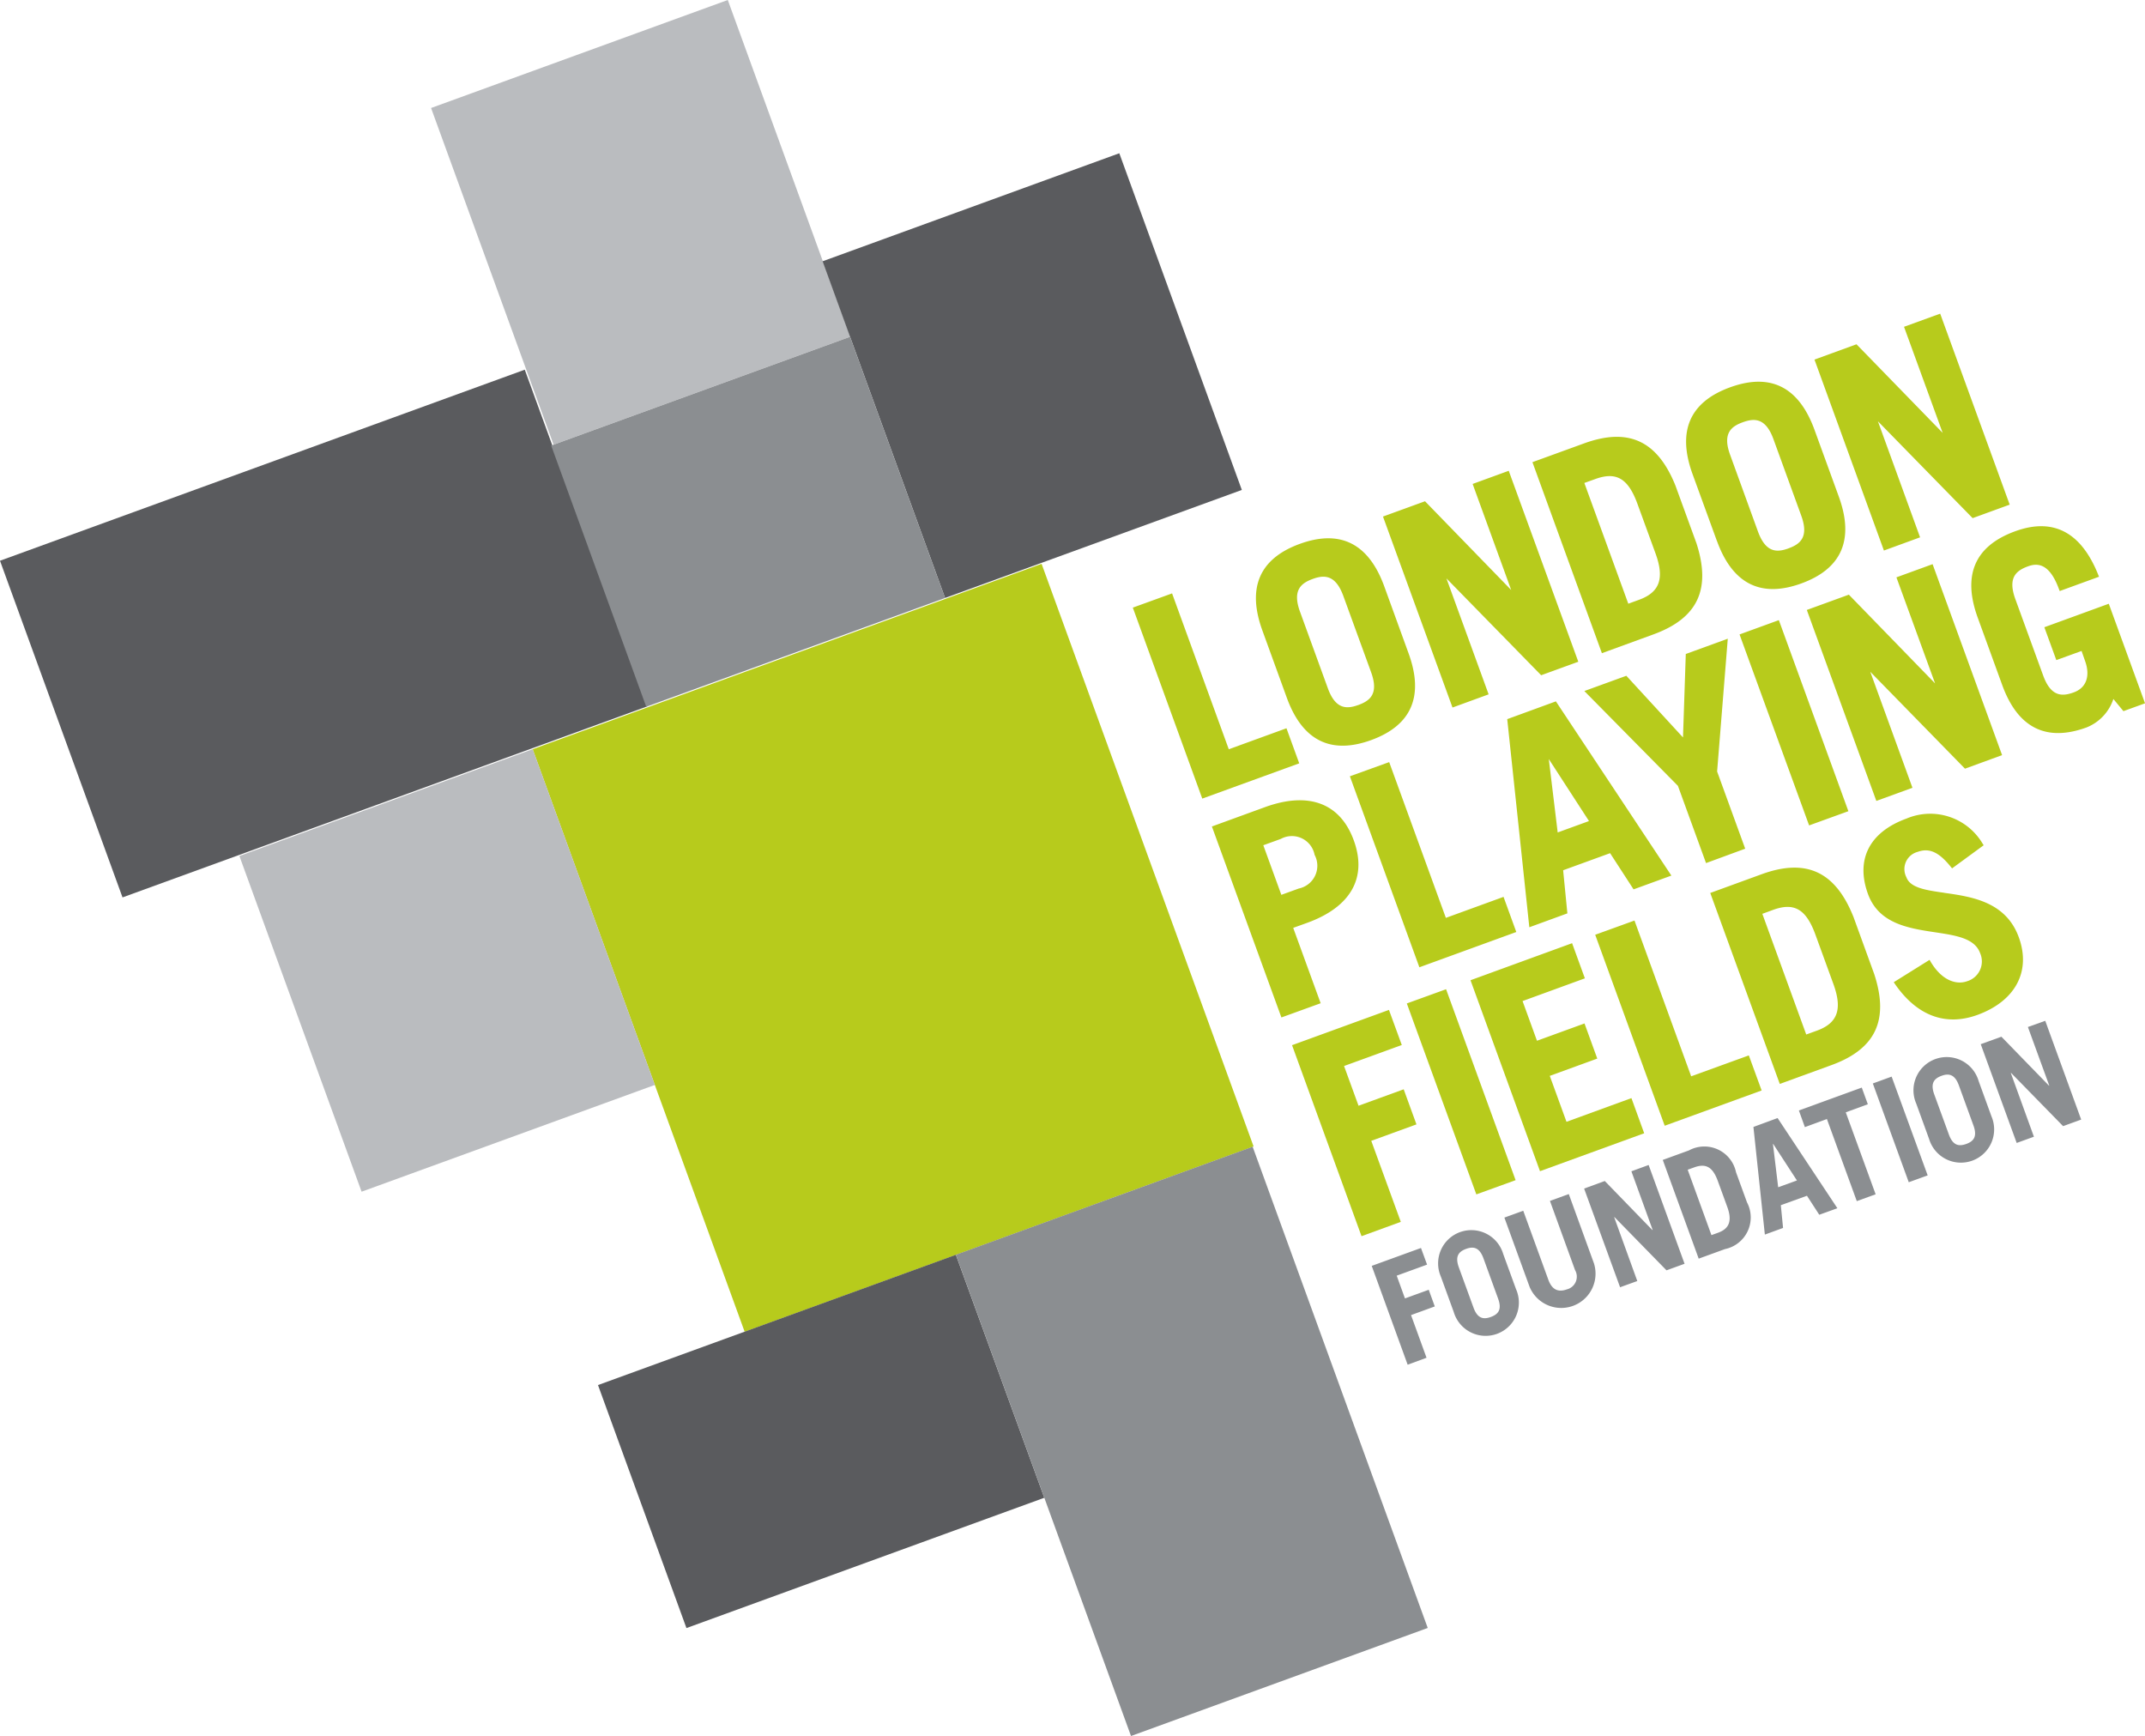
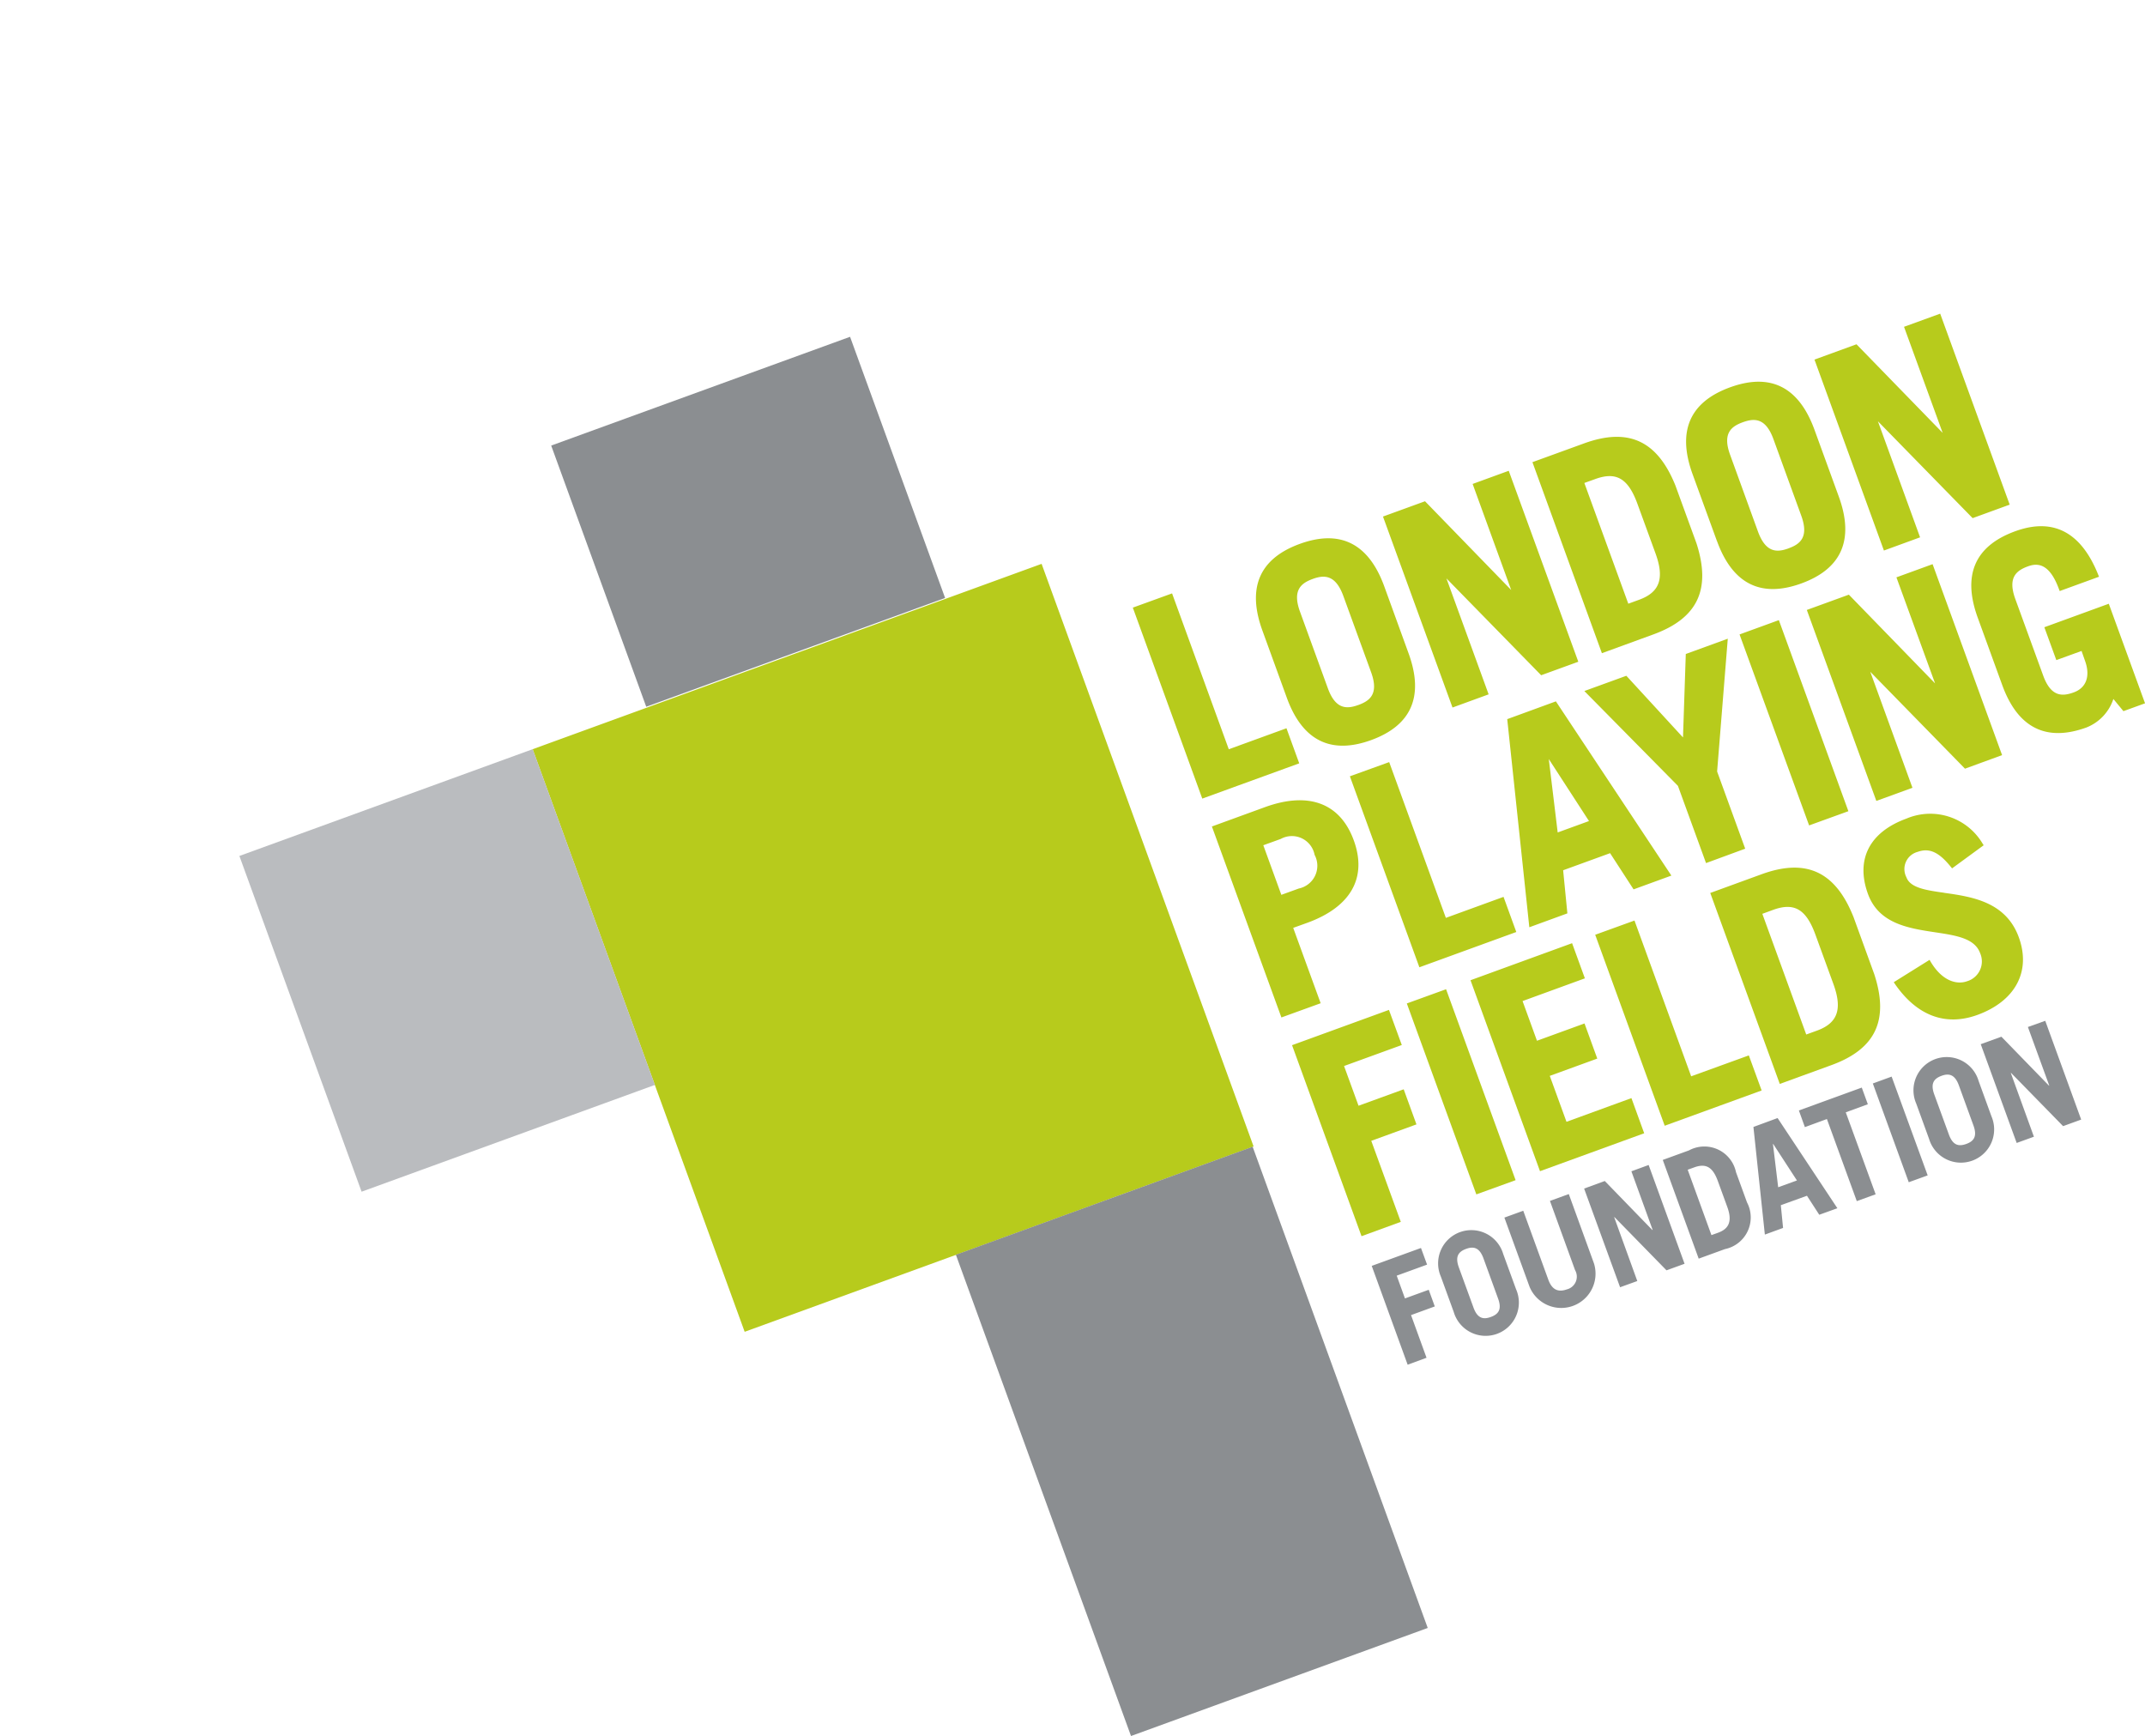
<svg xmlns="http://www.w3.org/2000/svg" id="Group_6827" data-name="Group 6827" width="120.658" height="97.636" viewBox="0 0 120.658 97.636">
  <path id="Path_18" data-name="Path 18" d="M141.8,88.769l-5.454,1.983-3.907-10.741,2.208-.8,3.19,8.766,3.245-1.181Zm-.7-3.693-1.37-3.771c-.879-2.408-.171-4.051,2.1-4.878s3.872-.027,4.751,2.383l1.37,3.773c.876,2.408.169,4.051-2.105,4.878S141.974,87.486,141.1,85.076Zm4.03.41c.634-.231,1.159-.613.714-1.839l-1.564-4.294c-.447-1.226-1.1-1.183-1.728-.952s-1.155.615-.709,1.838l1.564,4.3C143.847,85.761,144.494,85.716,145.126,85.486Zm4.95-7.119,5.329,5.447,2.089-.759-3.913-10.74-2.031.74,2.169,5.965-4.848-4.991-2.364.86,3.911,10.741,2.032-.741Zm11.645,3.149-2.9,1.058-3.907-10.744,2.9-1.054c2.5-.909,4.126-.155,5.143,2.368l1.183,3.247C164.981,78.982,164.215,80.608,161.722,81.517ZM157.838,73l2.472,6.791.606-.221c1.162-.421,1.438-1.2.925-2.609l-1.013-2.777c-.524-1.444-1.193-1.838-2.387-1.4Zm7.458,3.266L163.924,72.5c-.873-2.406-.168-4.05,2.108-4.878S169.9,67.594,170.78,70l1.372,3.769c.876,2.412.167,4.054-2.107,4.881S166.176,78.678,165.3,76.269Zm4.032.409c.632-.229,1.157-.613.71-1.838l-1.563-4.3c-.445-1.225-1.093-1.181-1.726-.951s-1.159.612-.709,1.837l1.561,4.3C168.047,76.954,168.691,76.908,169.327,76.678Zm5.023-7.145,5.328,5.448,2.085-.759-3.91-10.741-2.034.739,2.173,5.965L173.146,65.2l-2.363.861L174.689,76.8l2.034-.742ZM144.868,93.1c.765,2.1-.163,3.742-2.607,4.634l-.8.288,1.544,4.239-2.208.8-3.91-10.741,3-1.093C142.338,90.343,144.106,91.01,144.868,93.1Zm-2.206.805a1.3,1.3,0,0,0-1.9-.885l-.983.356,1.014,2.789.985-.357A1.306,1.306,0,0,0,142.661,93.909Zm1.987-4.408,3.909,10.742,5.452-1.984-.718-1.976-3.244,1.181L146.86,88.7Zm14.637,4.324-2.641.961.238,2.425-2.14.781L153.5,86.283l2.737-1,.045.068,6.451,9.731-2.126.775Zm-3.448-5.294.5,4.129,1.761-.641Zm11.048,5.042-1.58-4.342.6-7.468-2.362.86-.157,4.693L160.2,83.844l-2.362.858,5.264,5.334,1.581,4.343Zm1.893-12.855-2.211.805,3.913,10.741,2.209-.8Zm8.788,3.559-4.85-4.991-2.365.86,3.911,10.741,2.031-.74-2.372-6.524,5.327,5.45,2.087-.762-3.909-10.74-2.035.741Zm6.82-1.31,1.419-.515L186,83c.311.855.077,1.521-.632,1.778-.632.23-1.279.274-1.722-.951l-1.566-4.3c-.445-1.224.075-1.607.713-1.838.485-.177,1.192-.235,1.745,1.29l.039.1,2.211-.805-.04-.1c-.962-2.412-2.535-3.237-4.675-2.458-2.279.829-2.984,2.471-2.1,4.88l1.37,3.769c.876,2.41,2.474,3.213,4.747,2.384a2.6,2.6,0,0,0,1.506-1.6l.566.685,1.215-.441-2.039-5.6-3.625,1.321Zm-39.083,32.4,2.209-.806L145.852,110l2.542-.925-.718-1.973-2.54.924-.815-2.234,3.248-1.181-.722-1.975-5.451,1.984Zm6.458-2.351,2.209-.8-3.911-10.739-2.208.8Zm4.131-6.666,2.672-.972-.718-1.976-2.674.973-.811-2.232,3.506-1.278-.72-1.977-5.714,2.083,3.909,10.74,5.861-2.133-.718-1.977-3.653,1.332Zm4.765-8.736-2.21.8,3.91,10.741,5.452-1.984-.72-1.972-3.244,1.176Zm12.306-.237,1.179,3.246c.85,2.591.081,4.218-2.412,5.124l-2.9,1.056-3.911-10.74,2.9-1.057C170.313,94.1,171.947,94.851,172.963,97.376Zm-2.645,6.647.605-.219c1.162-.423,1.438-1.2.927-2.611l-1.012-2.778c-.526-1.446-1.194-1.836-2.389-1.4l-.6.22Zm7.763-7.971c-1.026-.146-1.91-.275-2.128-.872a1,1,0,0,1,.63-1.428c.66-.238,1.2.01,1.877.852l.062.075,1.777-1.3-.055-.084a3.422,3.422,0,0,0-4.292-1.414c-2.079.758-2.867,2.3-2.161,4.239.612,1.676,2.288,1.928,3.765,2.152,1.2.181,2.237.336,2.544,1.175a1.161,1.161,0,0,1-.726,1.577c-.563.208-1.4.02-2.067-1.11l-.051-.09-2.014,1.257.06.091c1.242,1.8,2.851,2.4,4.646,1.749,2.133-.778,3.027-2.448,2.328-4.365C181.548,96.548,179.626,96.27,178.081,96.052Zm-50.774-18.5L98.68,87.974l11.925,32.766,28.628-10.422Z" transform="translate(-68.717 -45.837)" fill="#b7cb1c" />
-   <rect id="Rectangle_52" data-name="Rectangle 52" width="17.762" height="20.151" transform="translate(24.248 6.074) rotate(-19.998)" fill="#babcbf" />
  <rect id="Rectangle_53" data-name="Rectangle 53" width="17.557" height="20.095" transform="translate(13.466 48.141) rotate(-20.002)" fill="#babcbf" />
-   <path id="Path_19" data-name="Path 19" d="M117.762,50.264,124.654,69.2l-16.692,6.075L101.071,56.34ZM93.413,133.211l20.13-7.328-4.975-13.666-20.13,7.327ZM61.692,92.117l29.52-10.744L84.319,62.437,54.8,73.182Z" transform="translate(-54.8 -41.645)" fill="#5a5b5e" />
  <path id="Path_20" data-name="Path 20" d="M146.361,117.636l2.77-1.007.343.936-1.708.621.464,1.28,1.338-.486.34.937-1.336.487.872,2.4-1.062.391Zm7.395-.671.723,1.982a1.87,1.87,0,1,1-3.506,1.279l-.723-1.986a1.869,1.869,0,1,1,3.506-1.276Zm-1.109.25c-.226-.619-.558-.69-.981-.534s-.628.421-.406,1.037l.825,2.263c.223.614.555.683.978.527s.631-.419.406-1.031Zm5.151.658a.737.737,0,0,1-.46,1.084c-.516.186-.846-.006-1.041-.537l-1.413-3.885-1.061.385,1.417,3.894a1.929,1.929,0,0,0,3.622-1.317l-1.416-3.9-1.06.385Zm4.365-2.261-.016.008-2.676-2.757-1.163.425,2.023,5.55.968-.35L160,114.9l.015-.008,2.927,2.994,1.016-.369-2.021-5.556-.97.355Zm4.685-3.256.622,1.708a1.817,1.817,0,0,1-1.241,2.628l-1.476.537-2.021-5.552,1.476-.537A1.818,1.818,0,0,1,166.849,112.356Zm-1.017.511c-.285-.785-.664-1.012-1.326-.772l-.371.133,1.336,3.678.373-.134c.584-.213.821-.615.521-1.443Zm3.36-3.545,3.363,5.072-1.019.367-.692-1.069-1.47.531.126,1.279-1.024.374-.643-6.054Zm1.088,3.51-1.336-2.055-.013.005.294,2.432Zm.447-3,1.239-.455,1.681,4.617,1.06-.384L173.026,109l1.241-.455-.341-.937-3.538,1.287Zm5.843,3.1,1.064-.385-2.027-5.556-1.058.386Zm3.928-5.7.722,1.988a1.869,1.869,0,1,1-3.506,1.278l-.722-1.987a1.87,1.87,0,1,1,3.507-1.278Zm-1.11.249c-.226-.617-.558-.688-.978-.533s-.63.423-.408,1.037l.825,2.262c.224.615.552.684.976.532s.632-.419.407-1.038Zm3.884-3.28,1.2,3.292-.014.007-2.677-2.753-1.162.421,2.022,5.555.969-.351-1.3-3.588.016,0,2.926,2.993,1.017-.369-2.021-5.555ZM122.363,80.071l-5.346-14.689L100.205,71.5l5.346,14.689Zm17.3,30.865-16.693,6.075,9.85,27.066L149.511,138Z" transform="translate(-69.2 -46.44)" fill="#8b8e91" />
</svg>